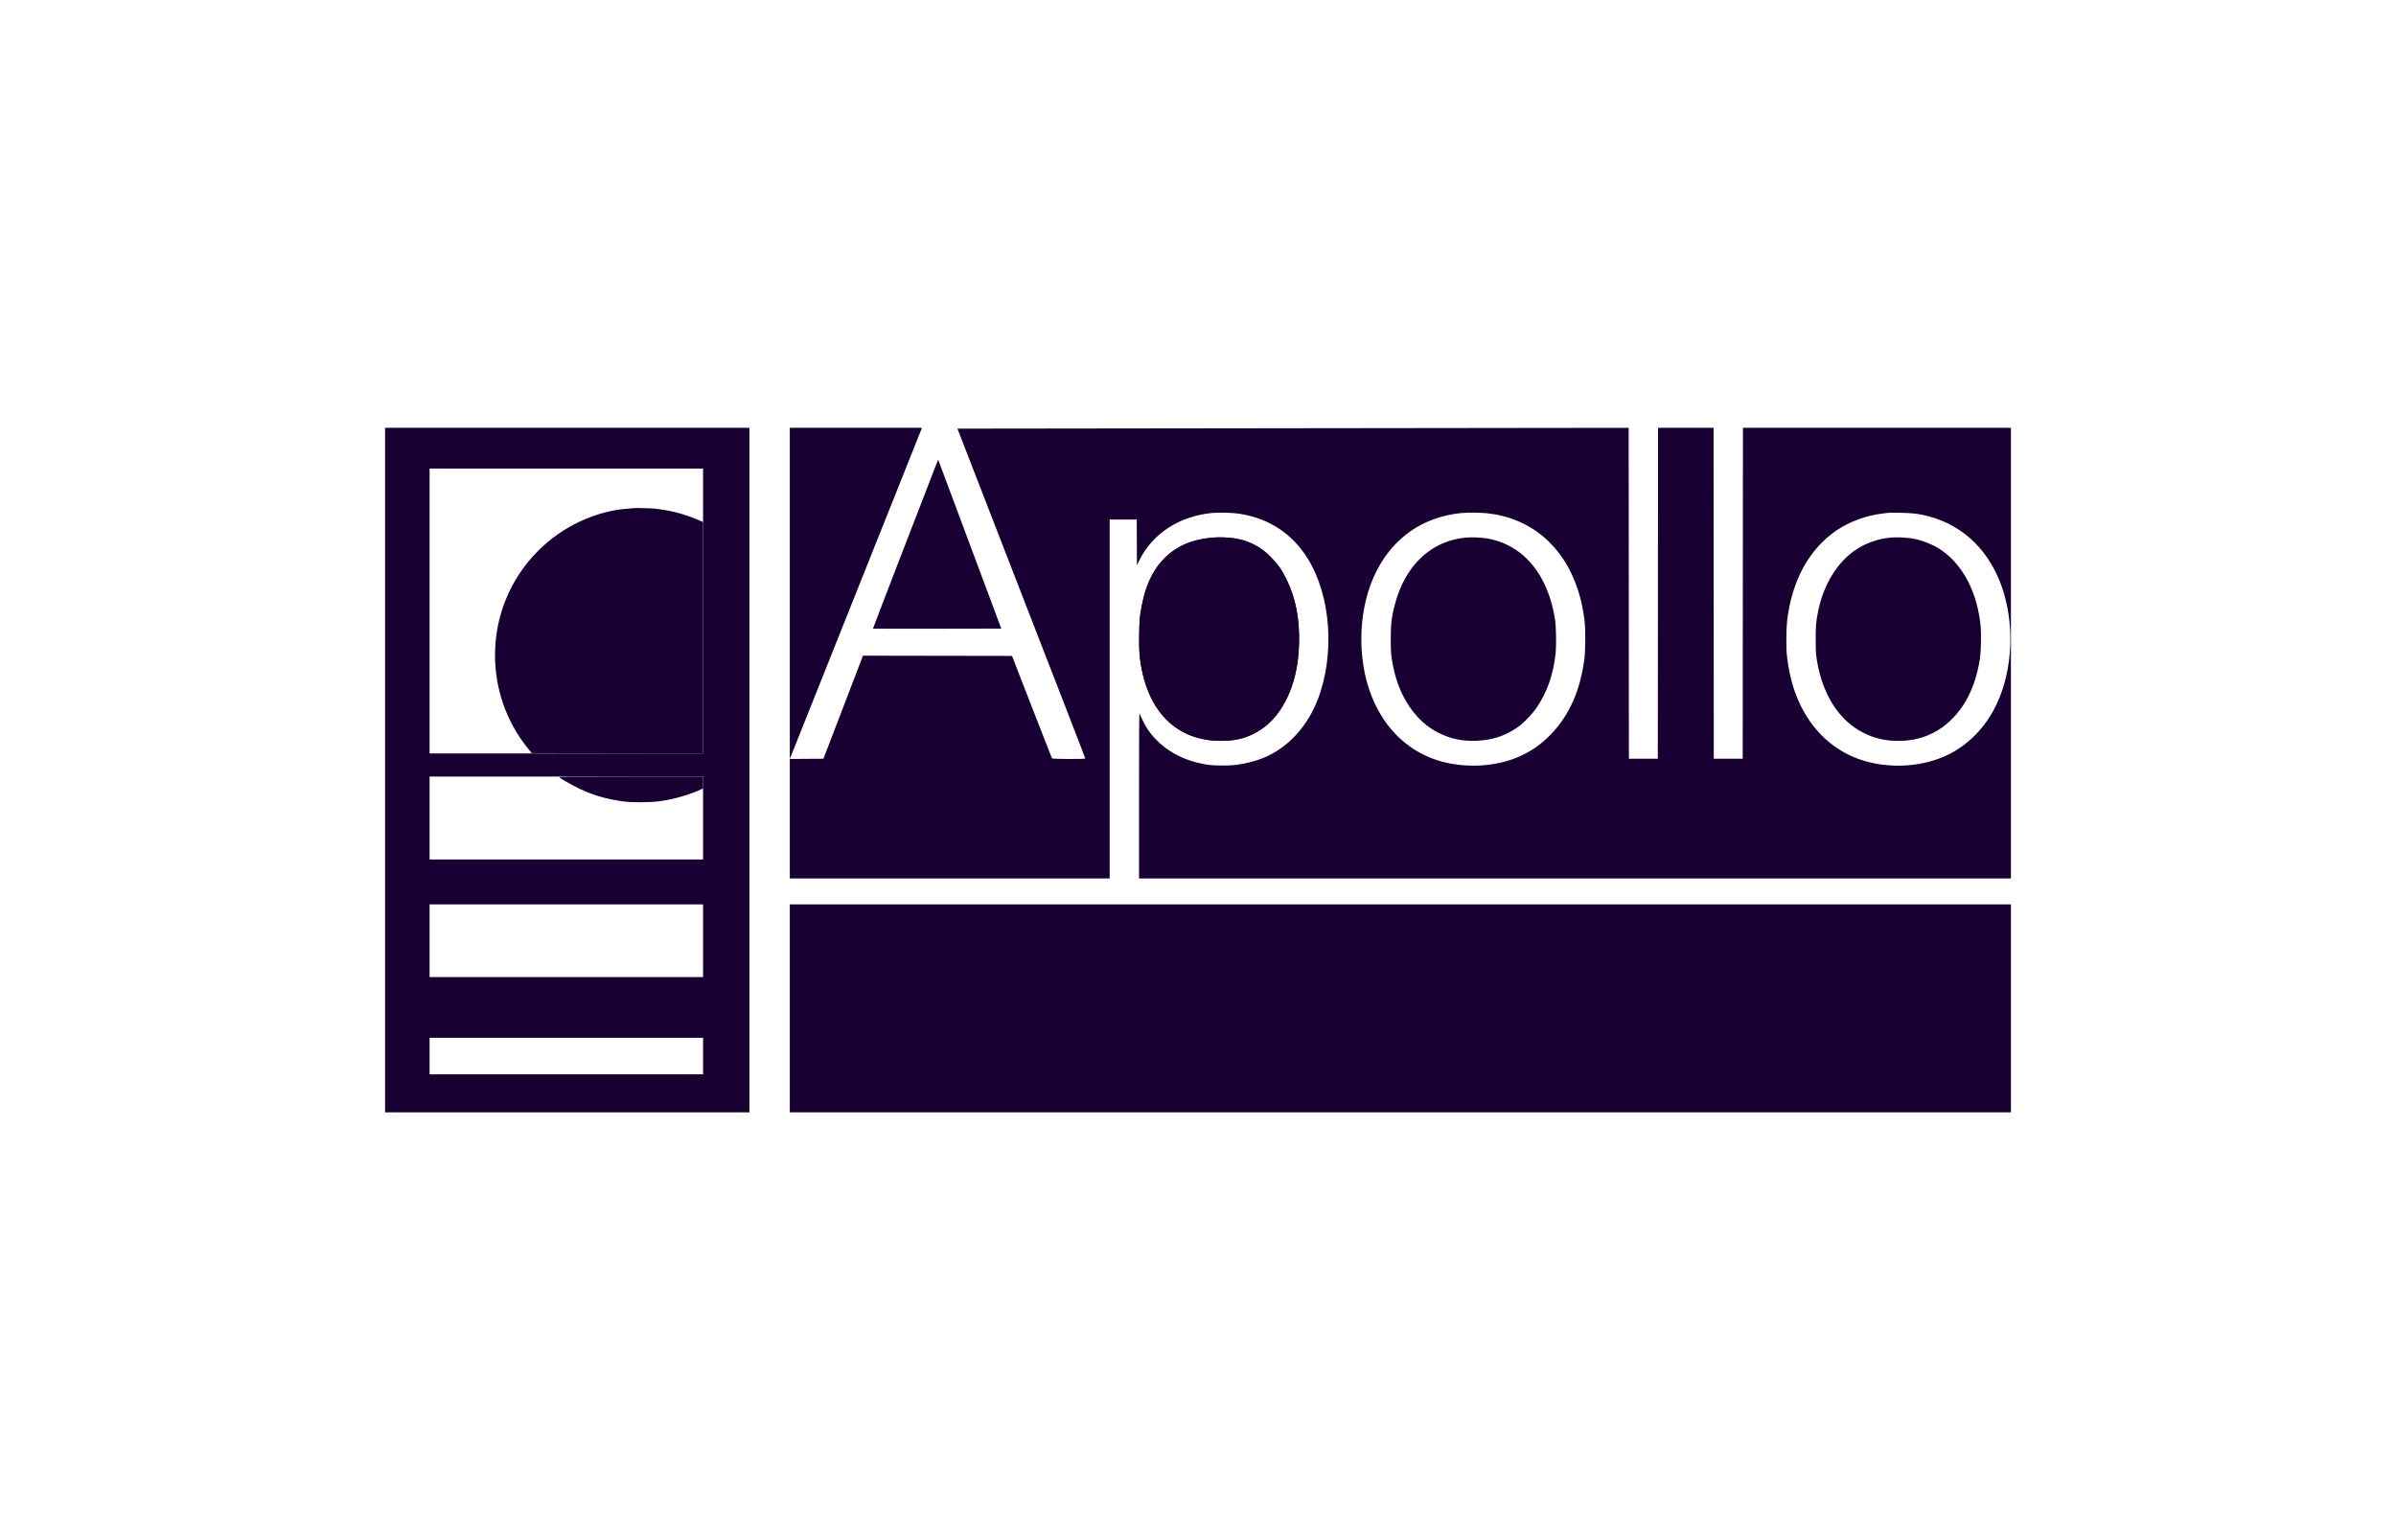
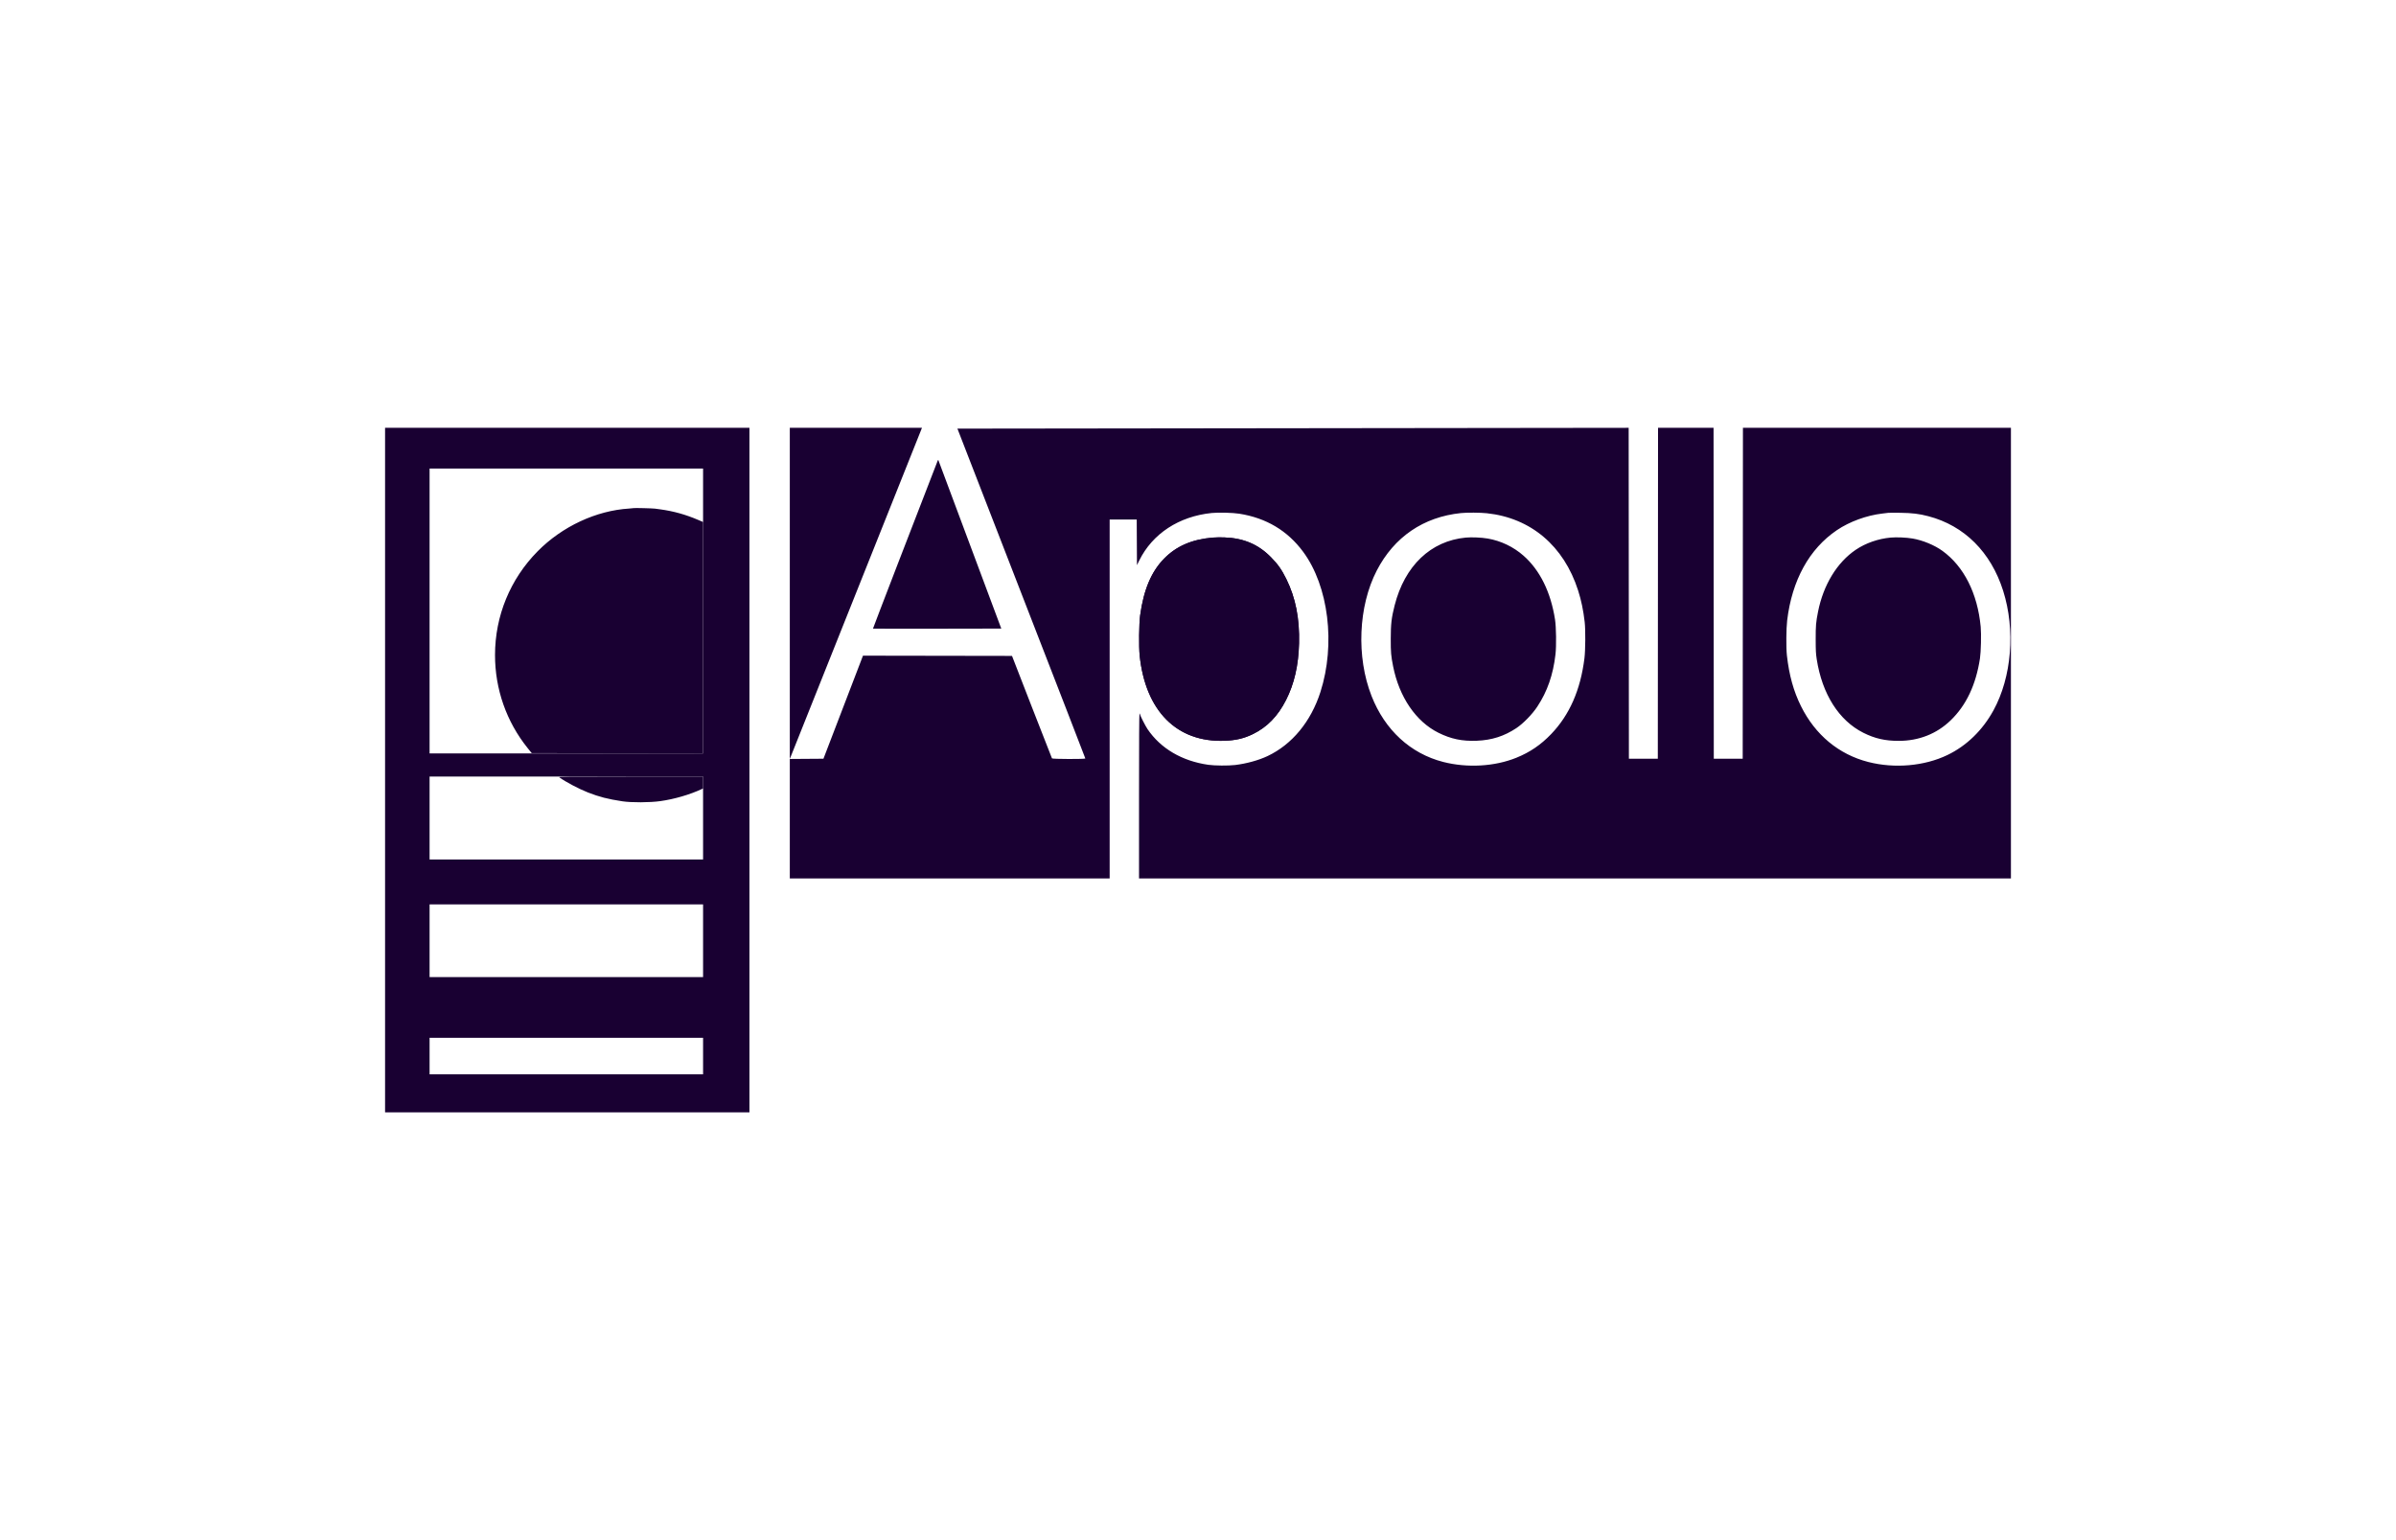
<svg xmlns="http://www.w3.org/2000/svg" width="280" height="180" viewBox="0 0 280 180" fill="none">
  <path fill-rule="evenodd" clip-rule="evenodd" d="M92.298 88.702C92.298 88.702 107.505 50.602 107.641 50.257L107.741 50H92.298V88.702ZM111.886 50.095C111.886 50.095 115.27 58.829 119.373 69.389C123.477 79.949 126.834 88.614 126.834 88.645C126.834 88.733 122.992 88.721 122.936 88.633C122.912 88.596 121.851 85.886 120.579 82.612L118.265 76.658L109.557 76.644L100.849 76.63L98.54 82.652L96.23 88.674L94.264 88.688L92.298 88.702V102.666H129.676V81.691V60.717H131.258H132.839L132.853 63.383L132.867 66.049L133.129 65.515C134.673 62.377 137.774 60.343 141.608 59.955C142.397 59.876 144.071 59.919 144.824 60.038C147.976 60.537 150.457 62.017 152.287 64.489C155.259 68.505 156.097 75.288 154.309 80.872C153.2 84.335 150.995 87.008 148.124 88.366C147.088 88.856 145.658 89.25 144.343 89.408C143.554 89.503 141.943 89.491 141.203 89.384C138.124 88.942 135.64 87.483 134.1 85.21C133.844 84.832 133.216 83.593 133.216 83.464C133.216 83.427 133.192 83.396 133.162 83.396C133.127 83.396 133.108 86.644 133.108 93.031V102.666H235V76.333V50H203.682L203.655 88.674H200.276L200.249 50H197.005H193.761L193.734 88.674H190.355L190.328 50L111.886 50.095ZM109.569 53.87C107.24 59.854 102.001 73.451 102.018 73.468C102.031 73.481 105.409 73.485 109.526 73.478L117.011 73.464L113.345 63.648C111.329 58.25 109.669 53.804 109.656 53.77C109.643 53.736 109.604 53.781 109.569 53.87ZM74.061 59.384C74.048 59.395 73.809 59.418 73.528 59.435C69.669 59.673 65.698 61.526 62.832 64.428C59.621 67.679 57.849 71.99 57.849 76.549C57.848 80.542 59.178 84.336 61.661 87.429L62.139 88.024L72.151 88.038L82.163 88.052V74.53V61.008L81.613 60.773C80.13 60.137 78.716 59.742 77.176 59.532C76.954 59.502 76.665 59.462 76.532 59.445C76.257 59.407 74.094 59.354 74.061 59.384ZM170.728 59.964C166.344 60.418 162.921 62.756 160.891 66.681C158.731 70.86 158.485 76.766 160.28 81.34C161.844 85.324 164.831 88.072 168.662 89.052C171.471 89.771 174.671 89.586 177.211 88.557C178.787 87.919 180.061 87.052 181.267 85.797C183.417 83.558 184.7 80.638 185.161 76.928C185.277 76 185.293 73.61 185.19 72.706C185.031 71.319 184.791 70.165 184.419 69.004C182.75 63.796 178.896 60.534 173.762 59.984C172.985 59.901 171.435 59.891 170.728 59.964ZM220.654 59.937C220.566 59.949 220.264 59.986 219.984 60.018C218.149 60.228 216.144 60.96 214.668 61.957C211.435 64.141 209.412 67.813 208.85 72.517C208.736 73.468 208.72 75.71 208.82 76.603C209.081 78.921 209.599 80.786 210.468 82.536C212.136 85.893 214.888 88.174 218.33 89.055C221.408 89.842 224.878 89.538 227.572 88.245C229.806 87.173 231.677 85.36 232.956 83.029C235.096 79.129 235.542 73.63 234.09 69.044C232.66 64.529 229.553 61.432 225.352 60.332C224.274 60.049 223.476 59.952 222.075 59.932C221.382 59.922 220.743 59.925 220.654 59.937ZM141.742 62.829C139.319 63.03 137.494 63.813 136.059 65.266C134.55 66.794 133.652 68.914 133.239 71.921C133.106 72.896 133.075 75.576 133.185 76.626C133.866 83.105 137.535 86.784 143.106 86.575C144.419 86.525 145.36 86.306 146.387 85.809C148.071 84.995 149.324 83.711 150.29 81.808C151.247 79.925 151.743 77.763 151.809 75.189C151.883 72.289 151.401 69.854 150.321 67.672C149.775 66.569 149.333 65.942 148.527 65.125C147.031 63.609 145.325 62.887 143.055 62.808C142.643 62.794 142.052 62.803 141.742 62.829ZM171.291 62.83C167.198 63.217 164.155 66.121 162.976 70.763C162.611 72.202 162.528 72.916 162.526 74.655C162.523 76.25 162.557 76.645 162.801 77.875C163.514 81.47 165.468 84.334 168.1 85.641C169.563 86.368 170.871 86.641 172.574 86.574C174.335 86.505 175.79 86.04 177.216 85.089C178.002 84.565 179.068 83.472 179.649 82.591C180.826 80.809 181.504 78.859 181.777 76.468C181.89 75.486 181.861 73.295 181.723 72.409C181.227 69.209 179.961 66.639 178.05 64.953C176.869 63.909 175.396 63.204 173.848 62.939C173.116 62.814 171.977 62.766 171.291 62.83ZM220.949 62.828C219.494 62.96 218.03 63.47 216.874 64.249C214.683 65.725 213.082 68.351 212.459 71.488C212.214 72.726 212.181 73.112 212.184 74.736C212.186 76.046 212.205 76.393 212.304 77.037C212.936 81.116 214.897 84.211 217.758 85.644C219.094 86.313 220.305 86.59 221.888 86.588C224.242 86.586 226.321 85.766 227.95 84.195C229.774 82.438 230.904 80.054 231.381 76.955C231.498 76.197 231.546 74.093 231.466 73.248C231.097 69.353 229.506 66.197 226.997 64.382C226.062 63.706 224.7 63.143 223.506 62.939C222.782 62.815 221.643 62.766 220.949 62.828ZM65.37 90.855C66.08 91.373 67.672 92.214 68.707 92.617C70.039 93.137 71.022 93.389 72.725 93.649C73.796 93.812 75.931 93.802 77.18 93.627C78.805 93.399 80.642 92.864 82.016 92.217L82.163 92.148V91.453V90.758L73.703 90.76C65.732 90.763 65.251 90.769 65.37 90.855Z" fill="#190032" />
-   <path fill-rule="evenodd" clip-rule="evenodd" d="M45 90V130H66.29H87.58V90V50H66.29H45V90ZM50.202 71.407V88.051H66.183H82.163V71.407V54.763H66.183H50.202V71.407ZM141.743 62.829C139.32 63.03 137.495 63.813 136.059 65.266C134.551 66.794 133.652 68.914 133.24 71.921C133.106 72.896 133.075 75.576 133.186 76.626C133.867 83.105 137.535 86.784 143.106 86.575C144.419 86.525 145.361 86.306 146.387 85.809C148.071 84.995 149.324 83.711 150.291 81.808C151.247 79.925 151.743 77.763 151.809 75.189C151.883 72.289 151.401 69.854 150.322 67.672C149.775 66.569 149.333 65.942 148.528 65.125C147.032 63.609 145.326 62.887 143.055 62.808C142.643 62.794 142.053 62.803 141.743 62.829ZM50.202 95.602V100.446H66.183H82.163V95.602V90.758H66.183H50.202V95.602ZM50.202 109.946V114.195H66.183H82.163V109.946V105.697H66.183H50.202V109.946ZM50.202 123.423V125.561H66.183H82.163V123.423V121.285H66.183H50.202V123.423Z" fill="#190032" />
-   <rect x="92.299" y="105.697" width="142.701" height="24.303" fill="#190032" />
+   <path fill-rule="evenodd" clip-rule="evenodd" d="M45 90V130H66.29H87.58V90V50H66.29H45V90ZM50.202 71.407V88.051H66.183H82.163V71.407V54.763H66.183H50.202V71.407ZM141.743 62.829C139.32 63.03 137.495 63.813 136.059 65.266C134.551 66.794 133.652 68.914 133.24 71.921C133.106 72.896 133.075 75.576 133.186 76.626C133.867 83.105 137.535 86.784 143.106 86.575C144.419 86.525 145.361 86.306 146.387 85.809C148.071 84.995 149.324 83.711 150.291 81.808C151.247 79.925 151.743 77.763 151.809 75.189C151.883 72.289 151.401 69.854 150.322 67.672C149.775 66.569 149.333 65.942 148.528 65.125C147.032 63.609 145.326 62.887 143.055 62.808C142.643 62.794 142.053 62.803 141.743 62.829ZM50.202 95.602V100.446H66.183H82.163V95.602V90.758H66.183H50.202V95.602M50.202 109.946V114.195H66.183H82.163V109.946V105.697H66.183H50.202V109.946ZM50.202 123.423V125.561H66.183H82.163V123.423V121.285H66.183H50.202V123.423Z" fill="#190032" />
</svg>